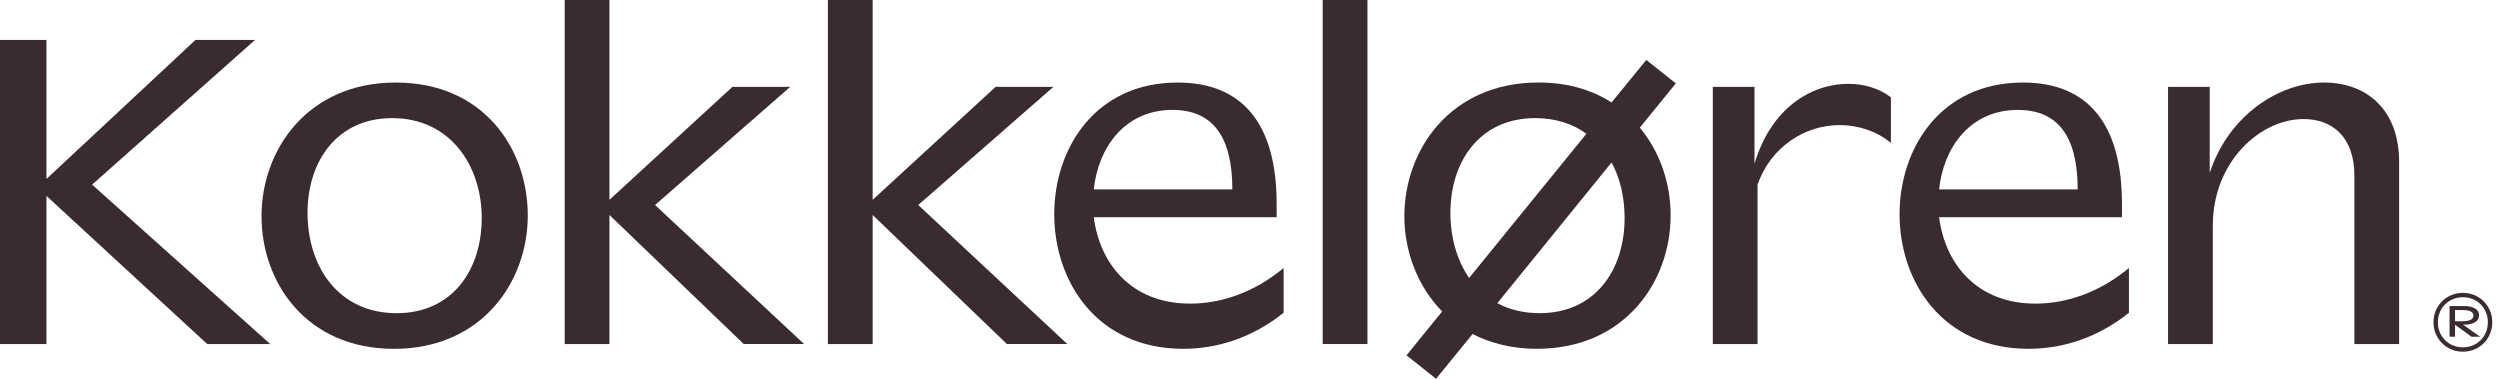
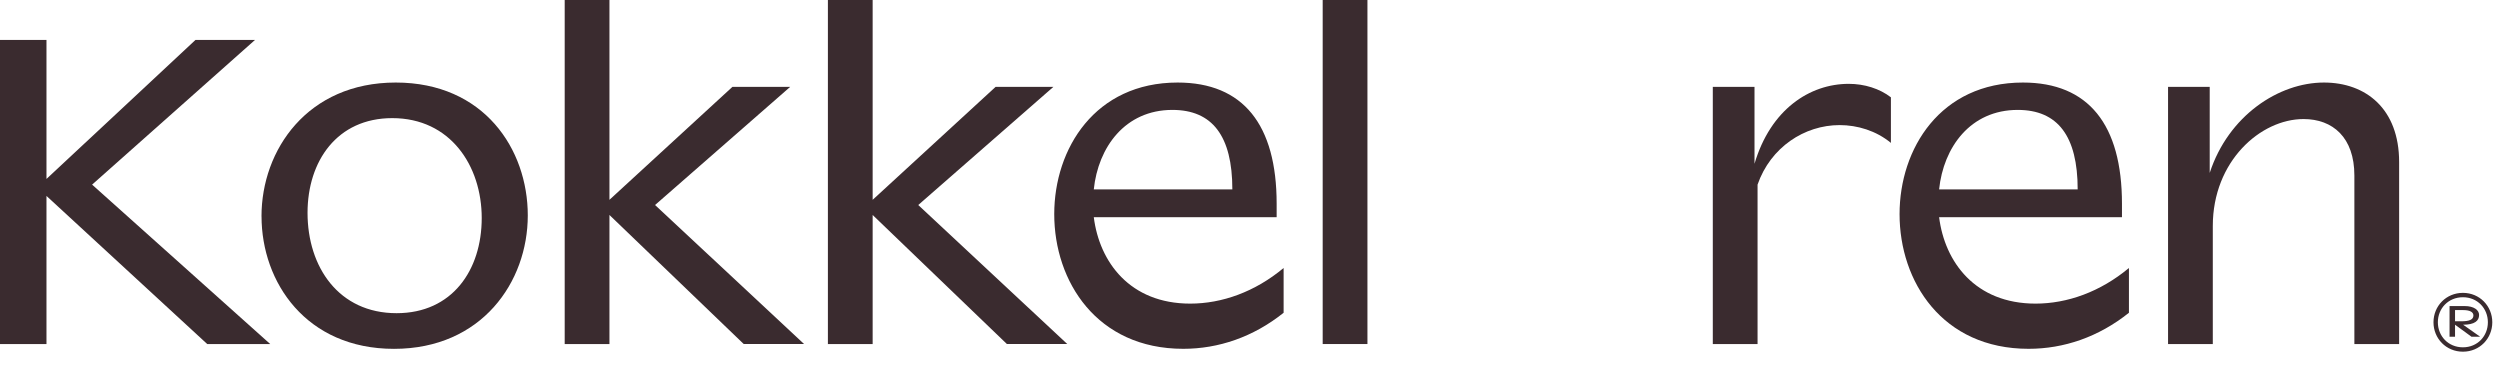
<svg xmlns="http://www.w3.org/2000/svg" width="132" height="20" viewBox="0 0 132 20" fill="none" style="pointer-events: auto;">
  <g clip-path="url(#clip0_971_15858)">
    <path d="M2.454 10.345V18.165H0V2.11H2.454V9.448L10.32 2.11H13.463L4.863 9.748L14.267 18.165H10.941L2.454 10.345Z" fill="#3A2B2F" />
    <path d="M13.807 11.422C13.807 7.913 16.238 4.358 20.894 4.358C25.55 4.358 27.867 7.867 27.867 11.377C27.867 14.888 25.435 18.419 20.803 18.419C16.172 18.419 13.809 14.91 13.809 11.424L13.807 11.422ZM20.94 16.536C23.876 16.536 25.435 14.265 25.435 11.512C25.435 8.759 23.784 6.237 20.711 6.237C17.797 6.237 16.238 8.508 16.238 11.237C16.238 14.104 17.89 16.536 20.94 16.536Z" fill="#3A2B2F" />
    <path d="M32.179 11.353V18.165H29.816V0H32.179V10.55L38.67 4.588H41.72L34.587 10.825L42.454 18.163H39.267L32.179 11.351V11.353Z" fill="#3A2B2F" />
    <path d="M46.076 11.353V18.165H43.713V0H46.076V10.55L52.566 4.588H55.617L48.483 10.825L56.35 18.163H53.163L46.076 11.351V11.353Z" fill="#3A2B2F" />
    <path d="M55.664 11.307C55.664 7.845 57.82 4.358 62.179 4.358C65.641 4.358 67.407 6.583 67.407 10.757V11.468H57.752C58.049 13.831 59.655 16.031 62.844 16.031C64.518 16.031 66.262 15.412 67.775 14.15V16.514C66.169 17.798 64.335 18.417 62.476 18.417C57.913 18.417 55.664 14.862 55.664 11.307ZM65.068 10.001C65.068 7.18 64.013 5.803 61.903 5.803C59.404 5.803 57.981 7.777 57.752 10.001H65.068Z" fill="#3A2B2F" style="pointer-events: auto;" />
    <path d="M69.838 0H72.201V18.165H69.838V0Z" fill="#3A2B2F" />
-     <path d="M74.265 18.76L76.146 16.443C74.838 15.113 74.15 13.256 74.15 11.42C74.15 7.911 76.582 4.356 81.238 4.356C82.775 4.356 84.059 4.746 85.09 5.411L86.924 3.165L88.484 4.403L86.581 6.742C87.66 8.026 88.209 9.7 88.209 11.376C88.209 14.884 85.777 18.417 81.145 18.417C79.837 18.417 78.692 18.119 77.751 17.637L75.824 20L74.265 18.762V18.76ZM77.569 14.677L83.762 7.063C83.05 6.535 82.134 6.237 81.055 6.237C78.141 6.237 76.582 8.508 76.582 11.237C76.582 12.545 76.925 13.737 77.569 14.677ZM81.284 16.536C84.22 16.536 85.779 14.265 85.779 11.512C85.779 10.435 85.55 9.424 85.092 8.576L79.059 16.007C79.703 16.351 80.436 16.534 81.284 16.534V16.536Z" fill="#3A2B2F" />
    <path d="M90.436 4.588H92.638V8.647C93.486 5.779 95.552 4.427 97.615 4.427C98.441 4.427 99.243 4.678 99.84 5.138V7.545C99.06 6.902 98.073 6.605 97.133 6.605C95.274 6.605 93.486 7.775 92.799 9.748V18.165H90.436V4.588Z" fill="#3A2B2F" />
    <path d="M100.297 11.307C100.297 7.845 102.453 4.358 106.811 4.358C110.274 4.358 112.04 6.583 112.04 10.757V11.468H102.385C102.682 13.831 104.288 16.031 107.477 16.031C109.15 16.031 110.895 15.412 112.408 14.15V16.514C110.802 17.798 108.968 18.417 107.109 18.417C102.545 18.417 100.297 14.862 100.297 11.307ZM109.701 10.001C109.701 7.18 108.646 5.803 106.536 5.803C104.036 5.803 102.614 7.777 102.385 10.001H109.701Z" fill="#3A2B2F" />
    <path d="M114.471 4.588H116.673V9.129C117.66 6.101 120.32 4.358 122.705 4.358C124.908 4.358 126.674 5.735 126.674 8.556V18.165H124.311V9.268C124.311 7.25 123.164 6.286 121.628 6.286C119.358 6.286 116.836 8.51 116.836 11.928V18.165H114.473V4.588H114.471Z" fill="#3A2B2F" />
    <path d="M128.488 17.016C128.488 16.158 129.157 15.463 130.042 15.463C130.926 15.463 131.593 16.16 131.593 17.016C131.593 17.872 130.928 18.569 130.042 18.569C129.155 18.569 128.488 17.872 128.488 17.016ZM130.042 18.338C130.813 18.338 131.36 17.745 131.36 17.016C131.36 16.287 130.813 15.694 130.042 15.694C129.27 15.694 128.719 16.287 128.719 17.016C128.719 17.745 129.268 18.338 130.042 18.338ZM129.338 16.16H130.132C130.624 16.16 130.896 16.371 130.896 16.63C130.896 16.936 130.667 17.145 130.052 17.145L130.952 17.78H130.496L129.626 17.145V17.78H129.336V16.16H129.338ZM129.953 16.964C130.379 16.964 130.596 16.879 130.596 16.656C130.596 16.48 130.413 16.373 130.062 16.373H129.626V16.964H129.951H129.953Z" fill="#3A2B2F" />
  </g>
  <defs>
    <clipPath id="clip0_971_15858">
      <rect width="131.592" height="20" fill="white" />
    </clipPath>
  </defs>
</svg>